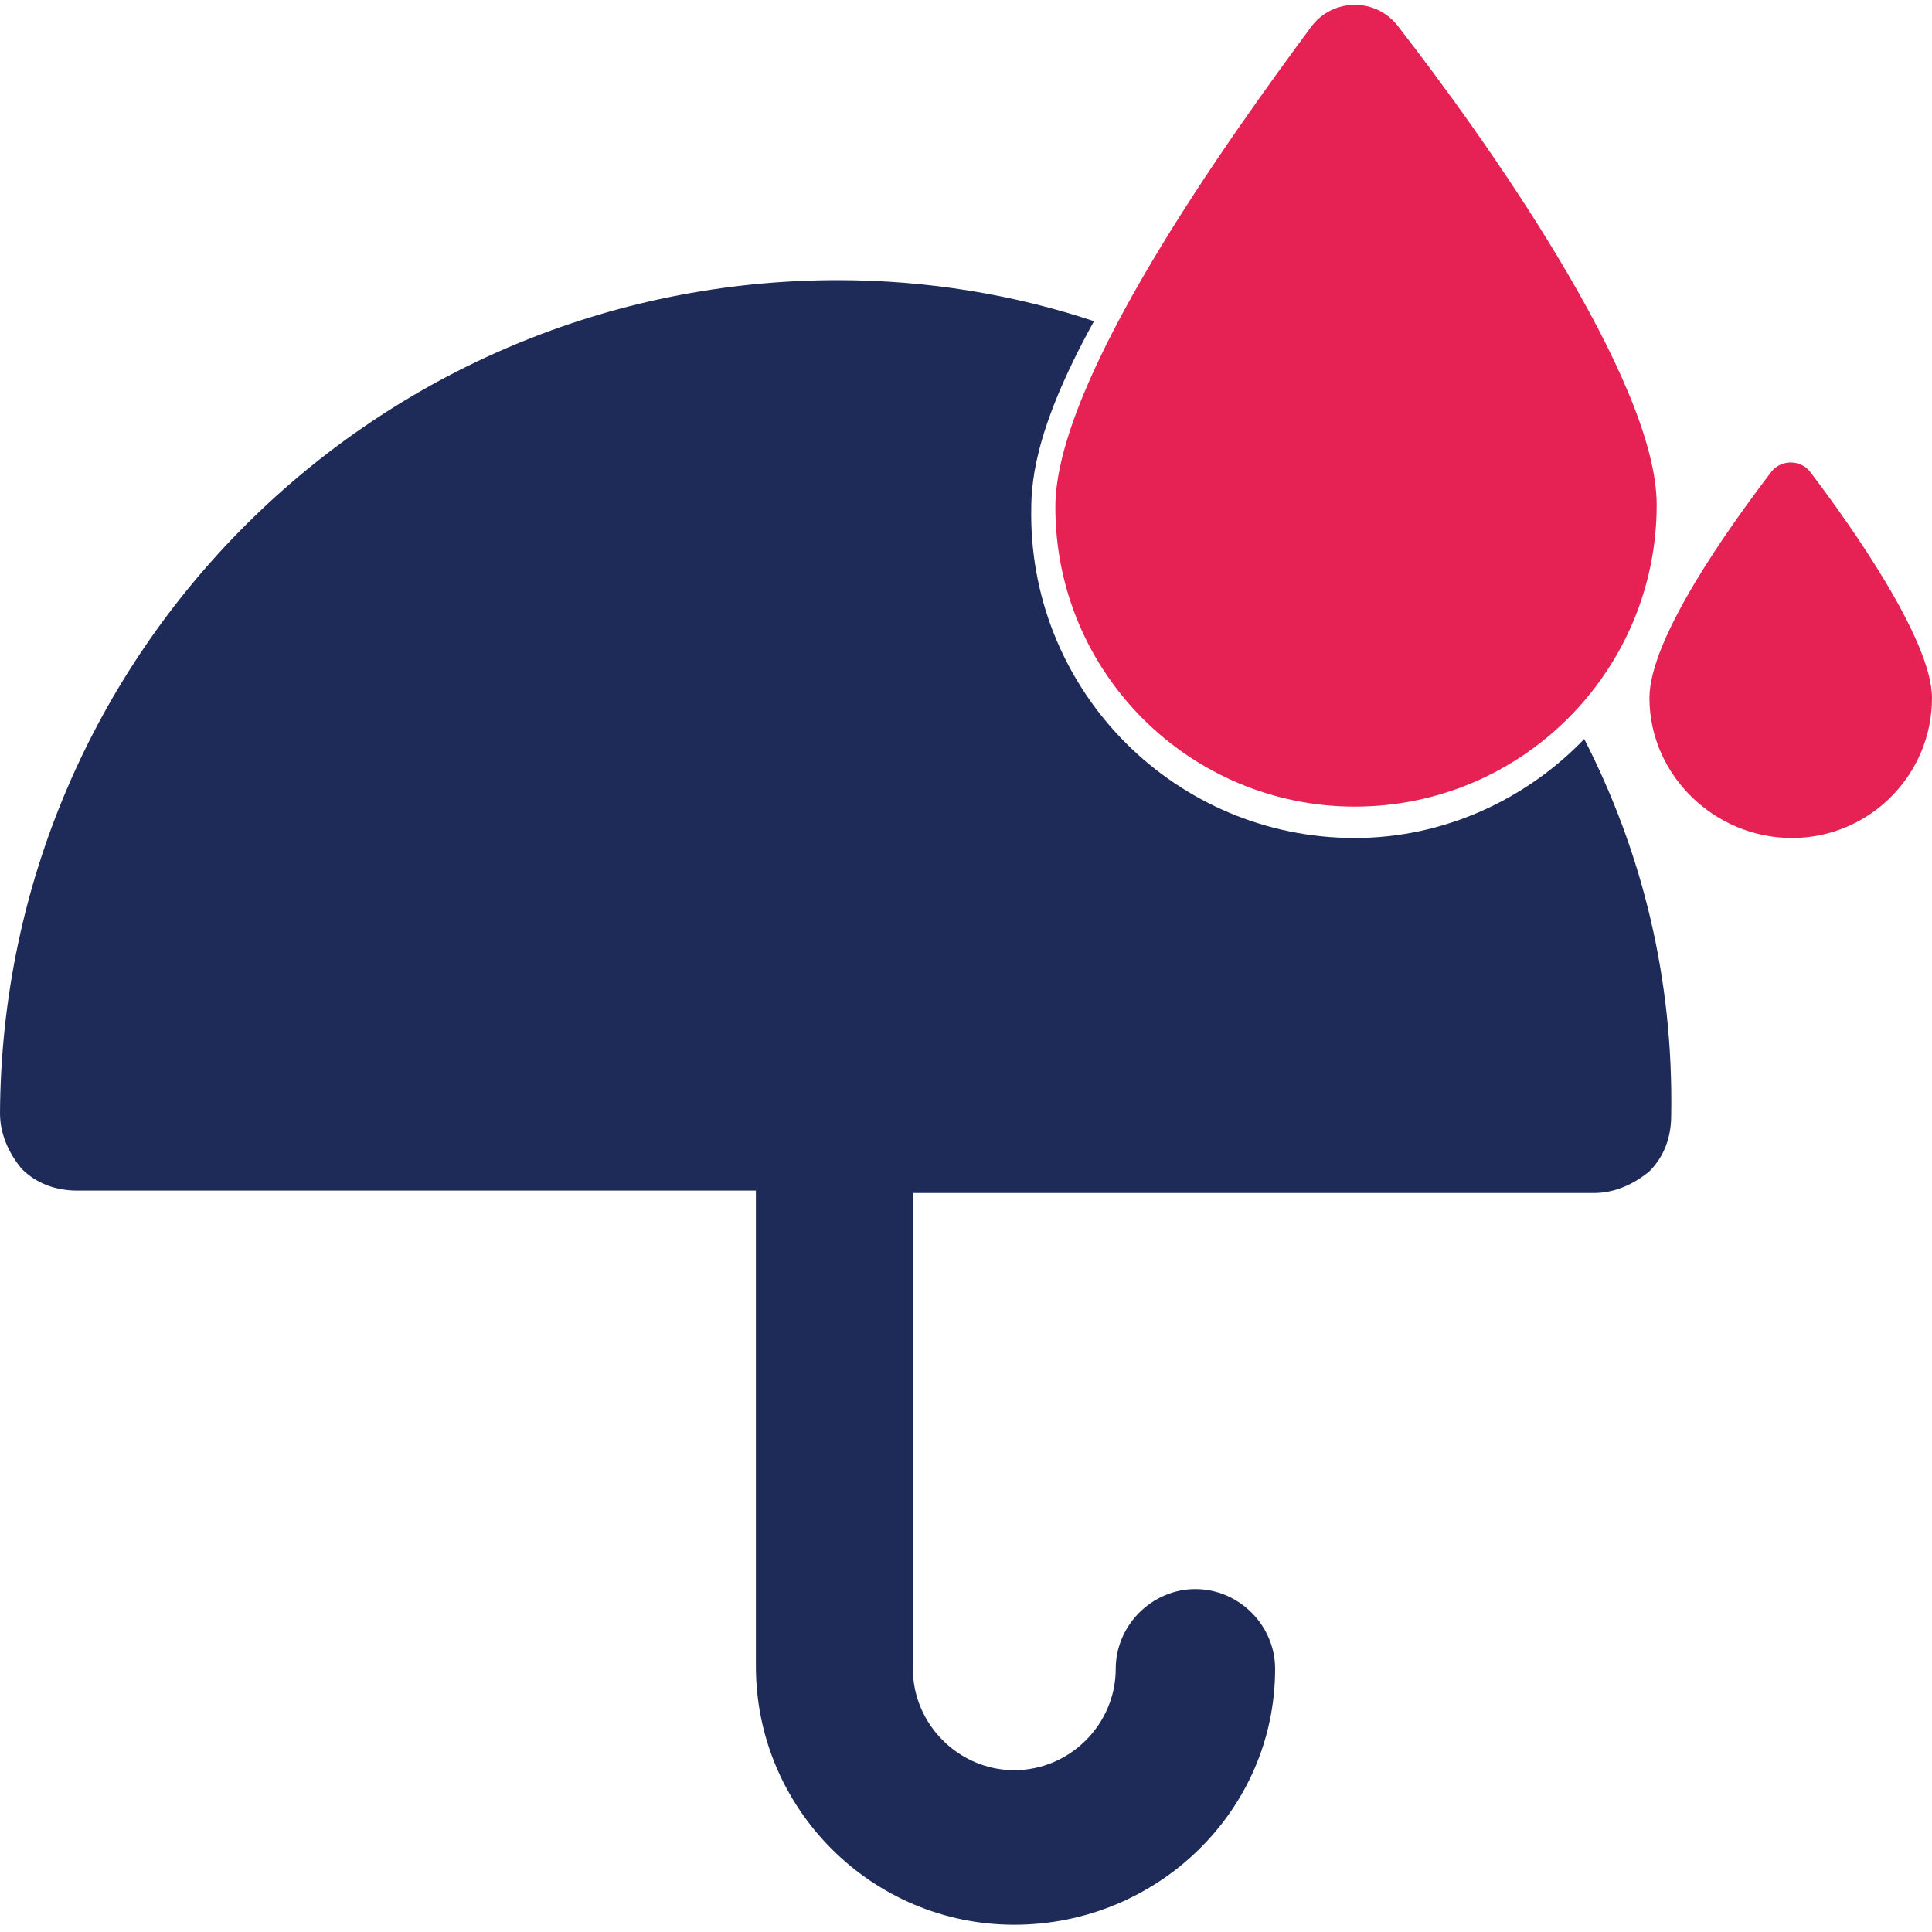
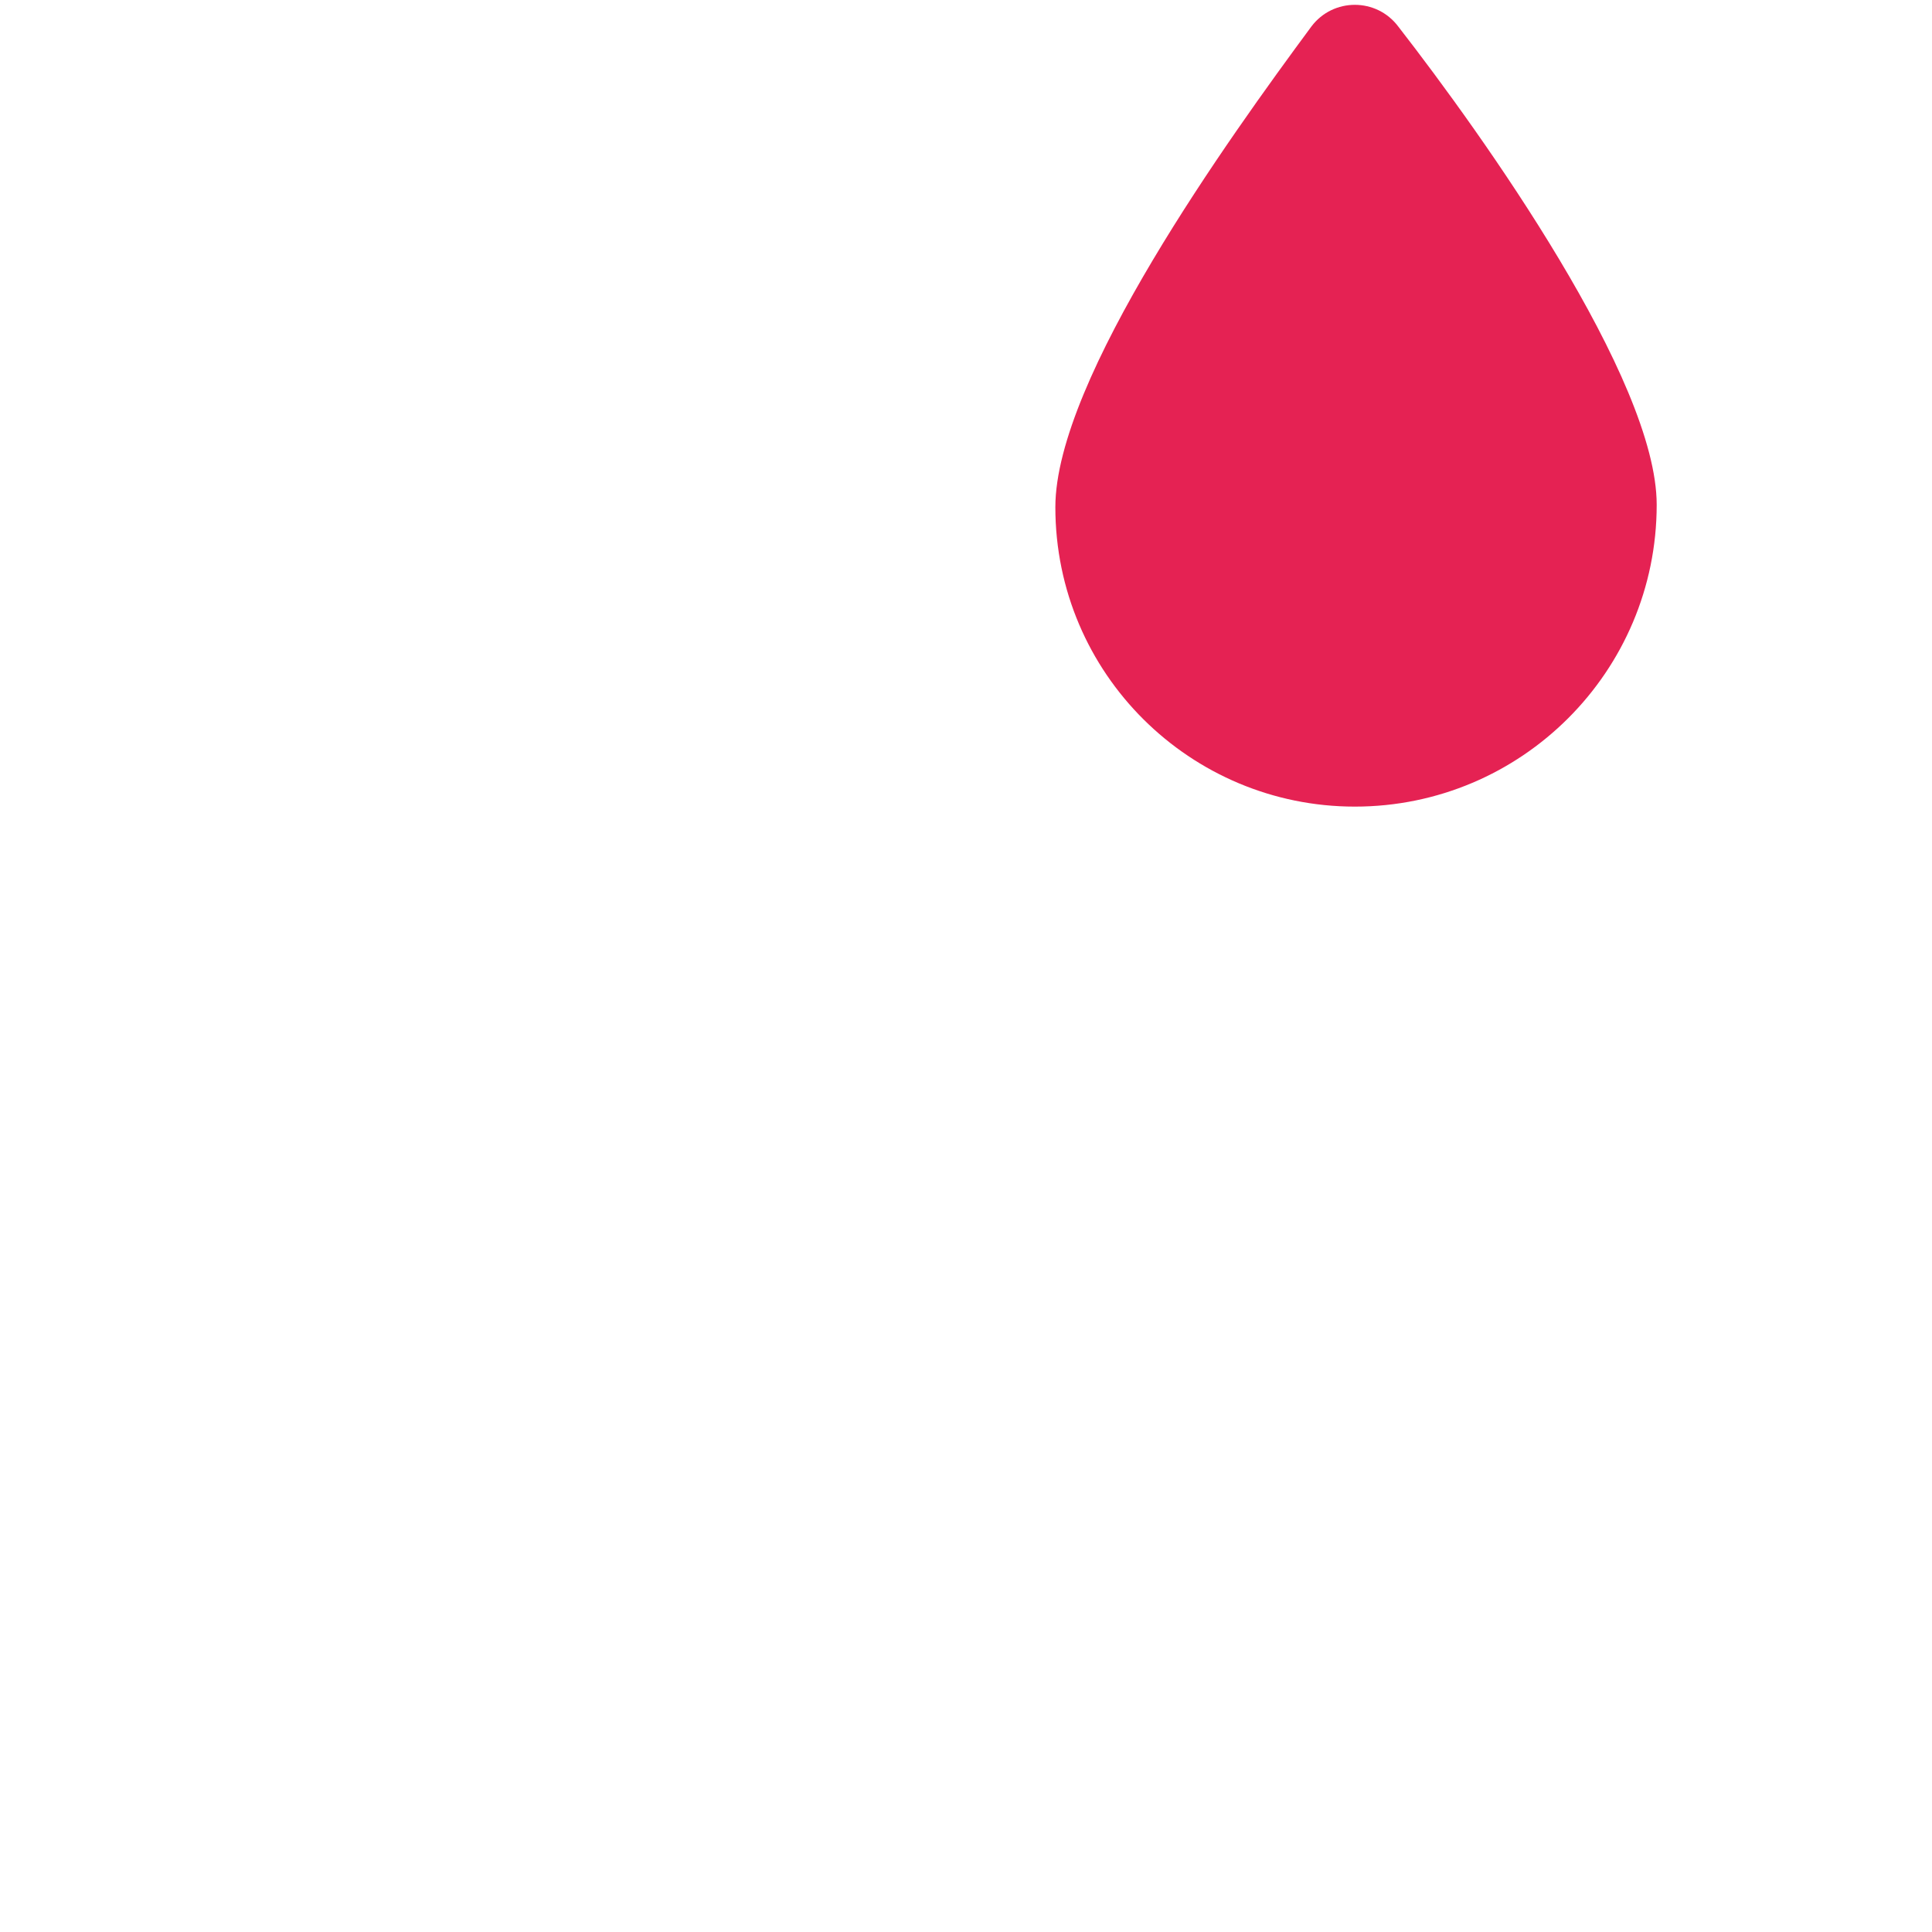
<svg xmlns="http://www.w3.org/2000/svg" version="1.1" id="Layer_1" x="0px" y="0px" viewBox="0 0 80 80" style="enable-background:new 0 0 80 80;" xml:space="preserve">
  <style type="text/css">
	.st0{fill:#1E2A58;}
	.st1{fill:#E52253;}
</style>
  <g>
-     <path class="st0" d="M65.6,30.6c-2.4,2.5-5.8,4.1-9.5,4.1c-7.4,0-13.4-6-13.4-13.4c0-1.1,0-3.3,2.6-8c-3.3-1.1-6.9-1.7-10.6-1.7   C15.6,11.6,0.1,27,0,46.1c0,0.9,0.4,1.7,0.9,2.3c0.6,0.6,1.4,0.9,2.3,0.9h28.1v19.7c0,5.9,4.8,10.7,10.7,10.7S52.8,75,52.8,69.1   c0-1.8-1.5-3.3-3.3-3.3c-1.8,0-3.3,1.5-3.3,3.3c0,2.3-1.9,4.2-4.2,4.2c-2.3,0-4.2-1.9-4.2-4.2V49.4H66c0.9,0,1.7-0.4,2.3-0.9   c0.6-0.6,0.9-1.4,0.9-2.3C69.3,40.5,68,35.3,65.6,30.6L65.6,30.6z" />
    <path class="st1" d="M56.1,33.4c6.9,0,12.5-5.6,12.5-12.5c0-5.2-7.2-15.3-10.7-19.8c-0.9-1.2-2.7-1.2-3.6,0   C50.9,5.7,43.7,15.7,43.7,21C43.7,27.9,49.3,33.4,56.1,33.4L56.1,33.4z" />
-     <path class="st1" d="M74.2,34.7c3.2,0,5.8-2.6,5.8-5.8c0-2.4-3.4-7.2-5-9.3c-0.4-0.6-1.3-0.6-1.7,0c-1.6,2.1-5,6.8-5,9.3   C68.3,32.1,71,34.7,74.2,34.7L74.2,34.7z" />
  </g>
</svg>